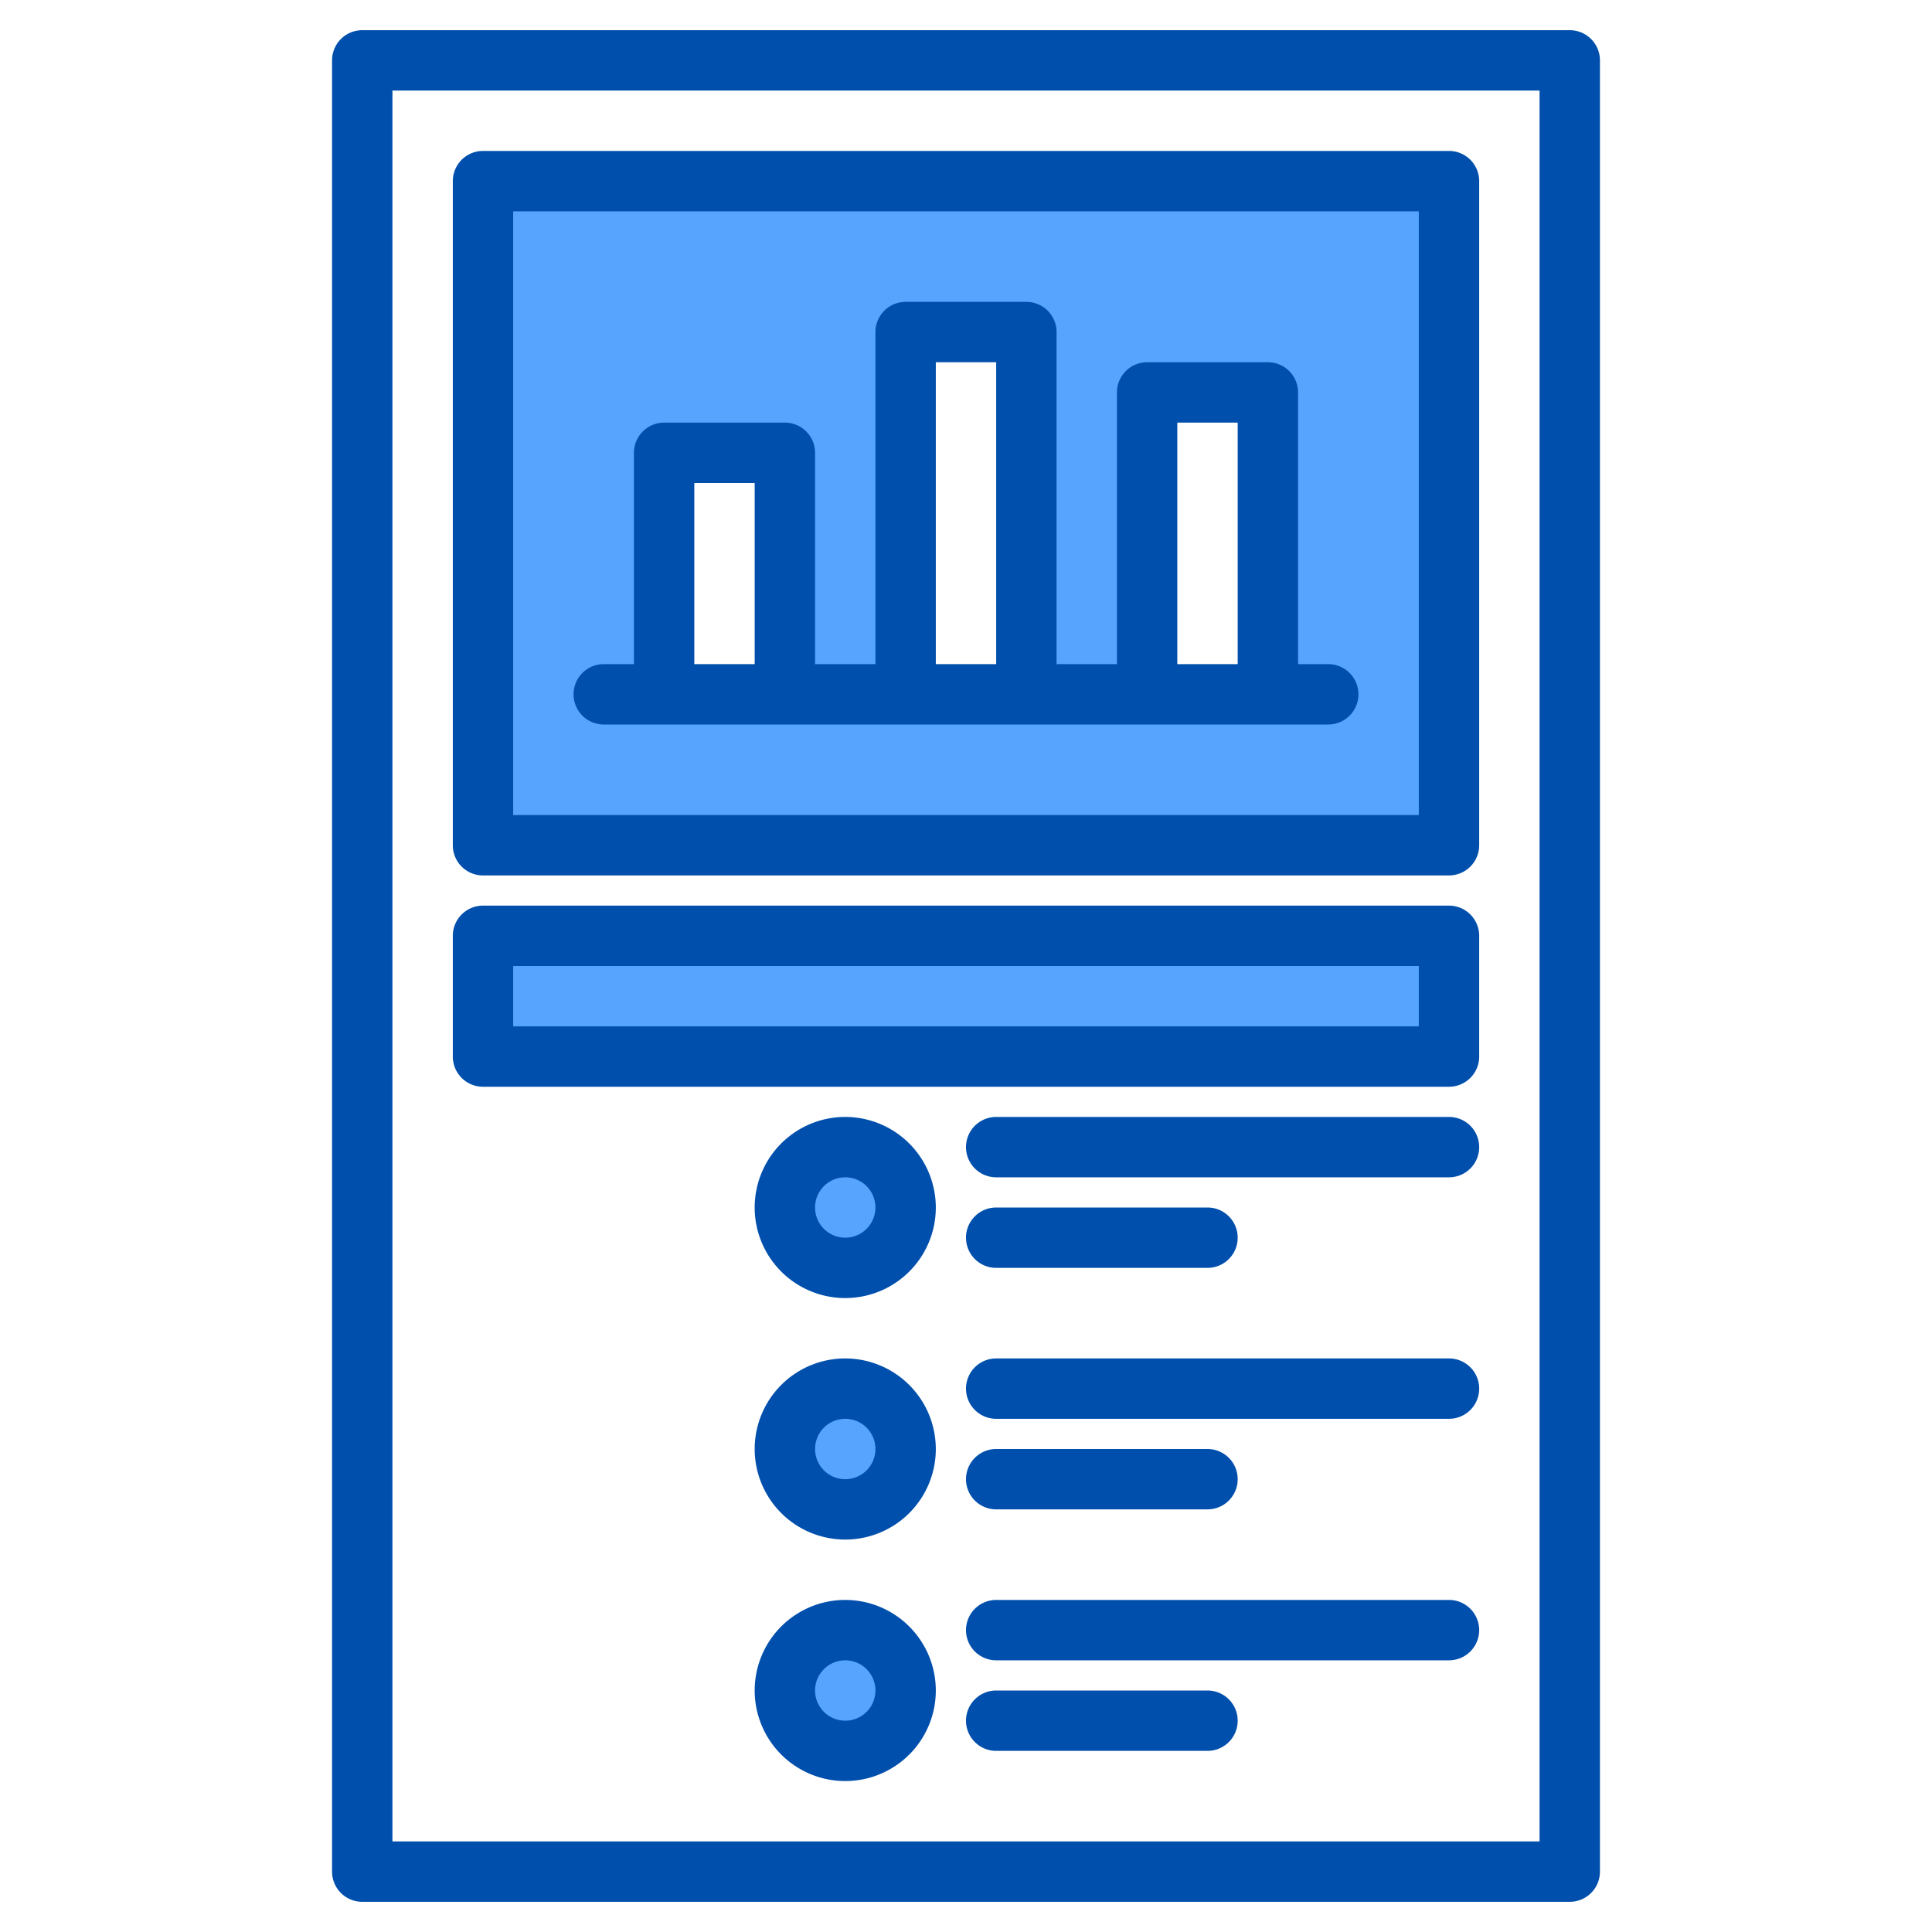
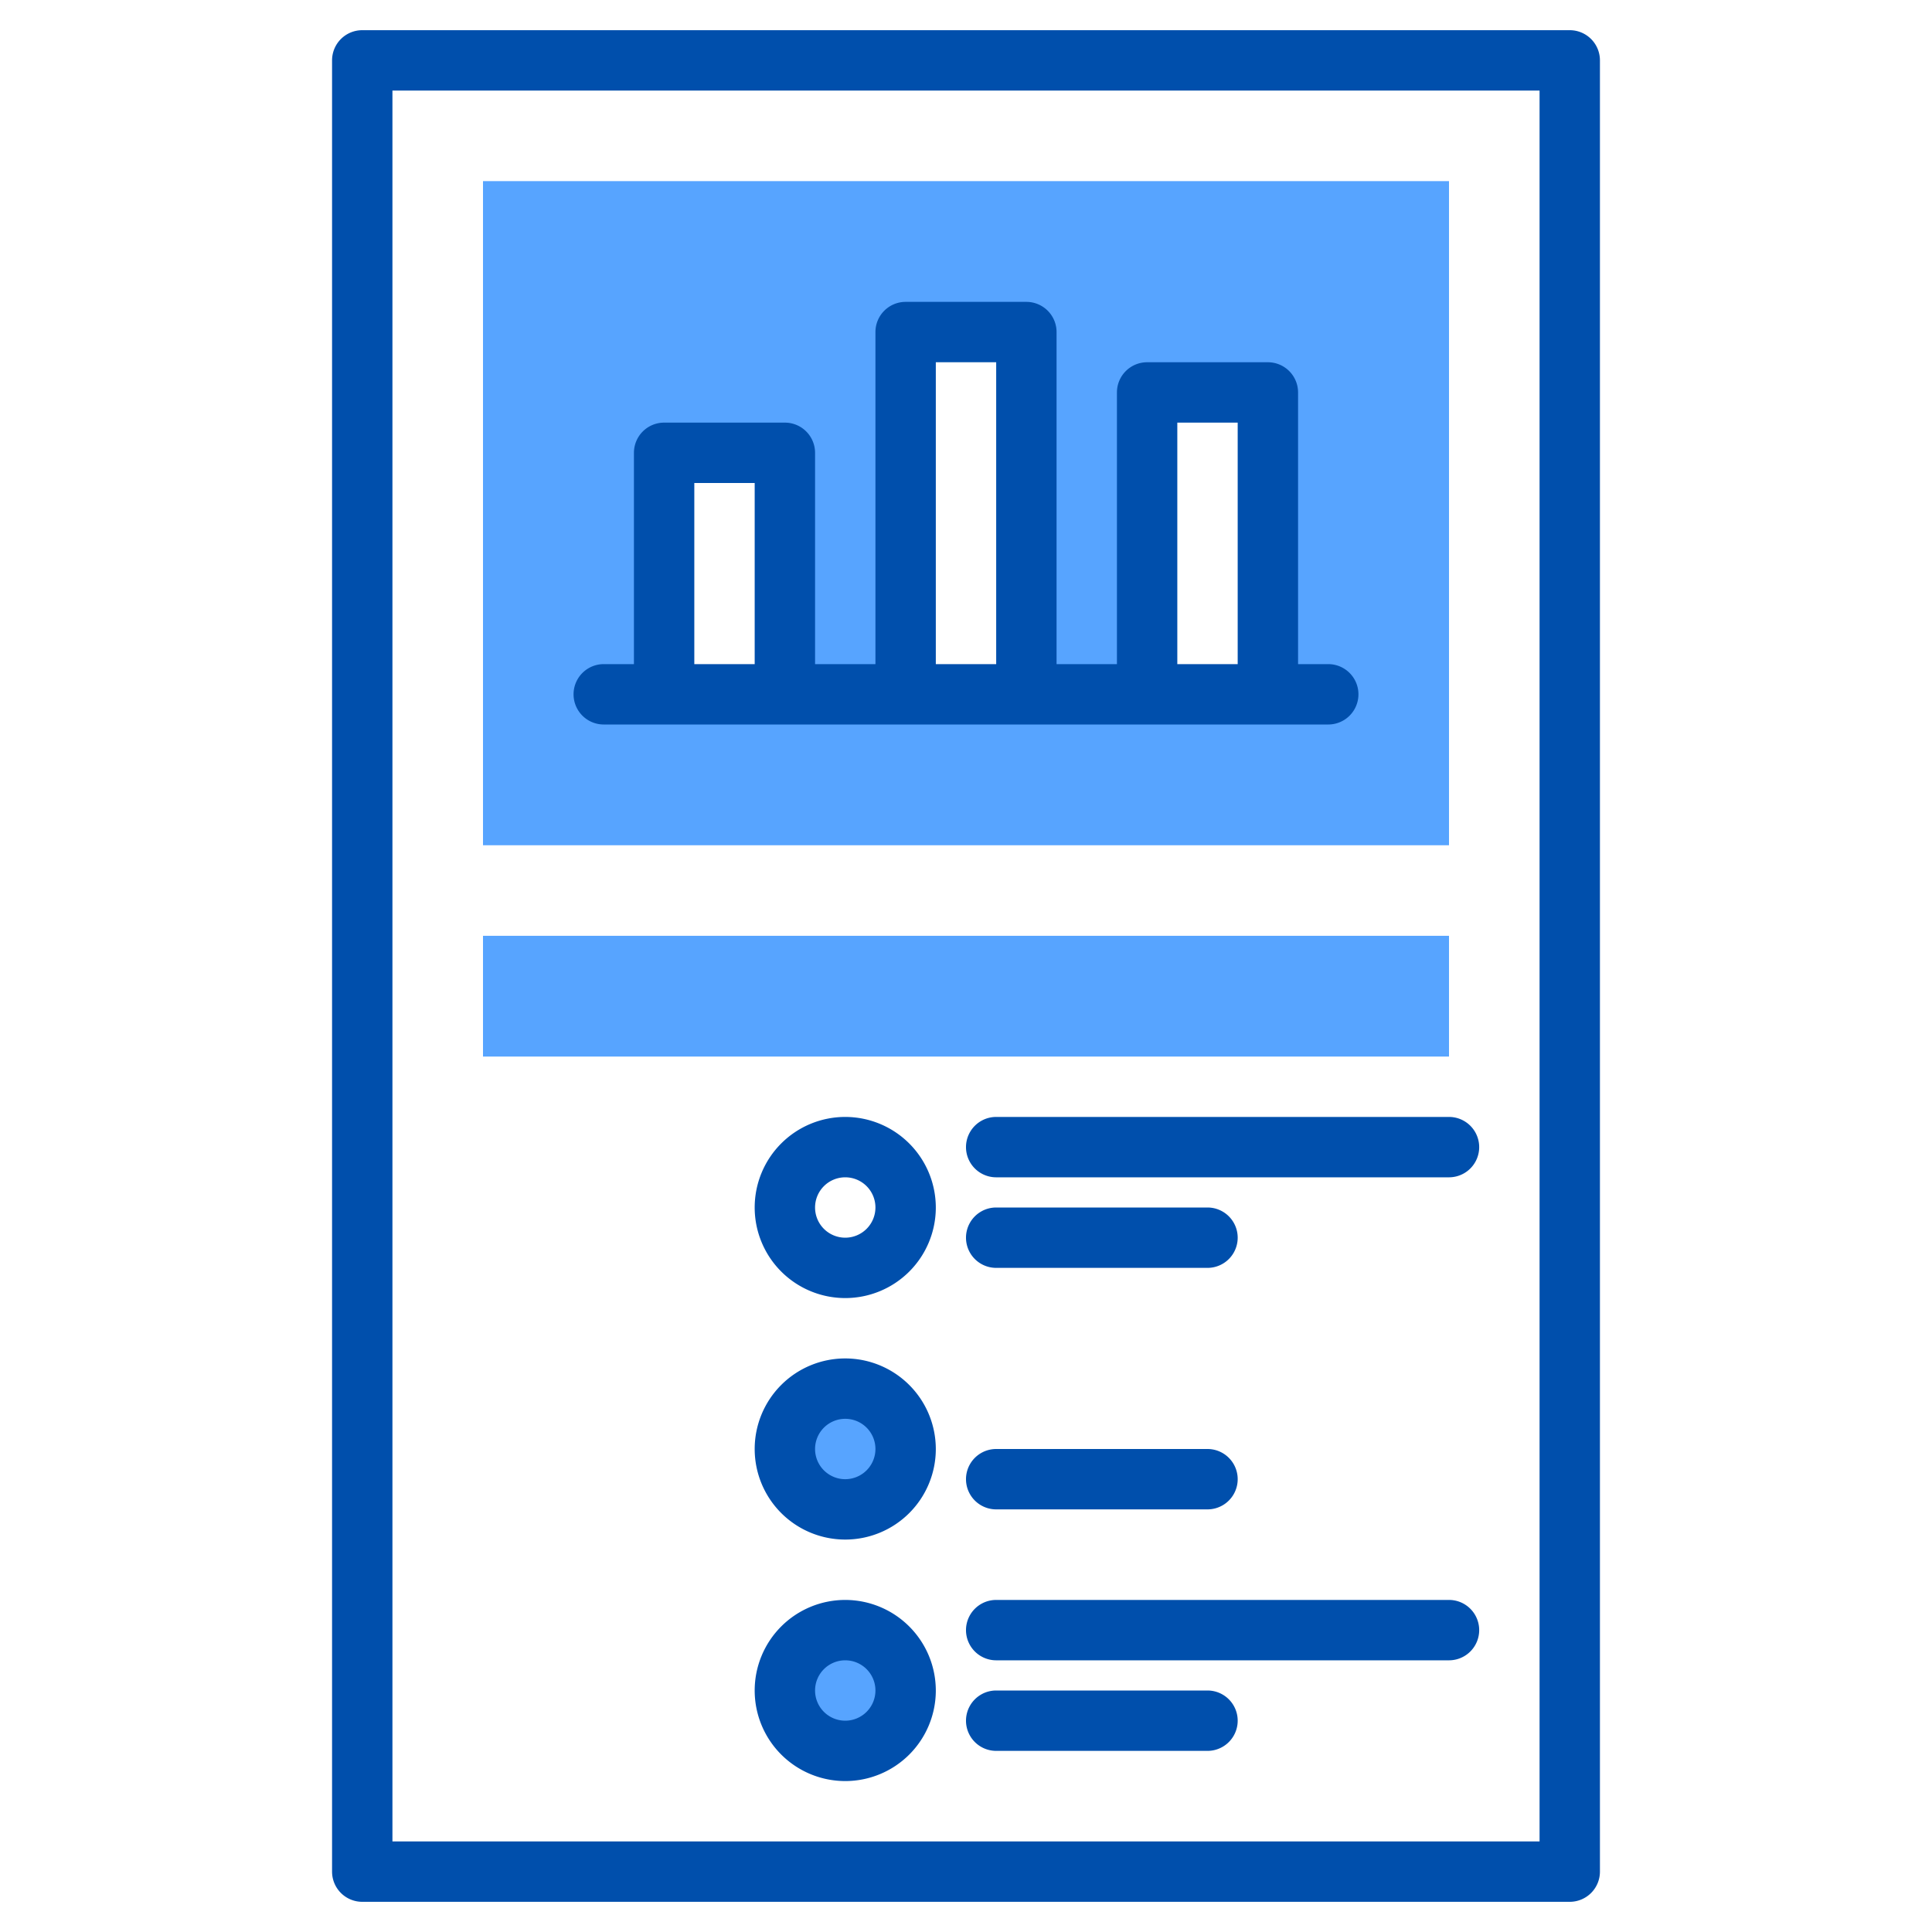
<svg xmlns="http://www.w3.org/2000/svg" width="512" height="512" viewBox="0 0 512 512">
  <g>
    <g>
      <path d="M128,48V224H384V48Zm80,136H176V120h32Zm64,0H240V88h32Zm64,0H304V104h32Z" fill="#57a4ff" />
      <rect x="128" y="248" width="256" height="32" fill="#57a4ff" />
-       <circle cx="224" cy="320" r="16" fill="#57a4ff" />
      <circle cx="224" cy="384" r="16" fill="#57a4ff" />
      <circle cx="224" cy="448" r="16" fill="#57a4ff" />
    </g>
    <g>
      <path d="M416,8H96a8,8,0,0,0-8,8V496a8,8,0,0,0,8,8H416a8,8,0,0,0,8-8V16A8,8,0,0,0,416,8Zm-8,480H104V24H408Z" fill="#004fac" />
-       <path d="M384,40H128a8,8,0,0,0-8,8V224a8,8,0,0,0,8,8H384a8,8,0,0,0,8-8V48A8,8,0,0,0,384,40Zm-8,176H136V56H376Z" fill="#004fac" />
      <path d="M352,176h-8V104a8,8,0,0,0-8-8H304a8,8,0,0,0-8,8v72H280V88a8,8,0,0,0-8-8H240a8,8,0,0,0-8,8v88H216V120a8,8,0,0,0-8-8H176a8,8,0,0,0-8,8v56h-8a8,8,0,0,0,0,16H352a8,8,0,0,0,0-16Zm-152,0H184V128h16Zm64,0H248V96h16Zm64,0H312V112h16Z" fill="#004fac" />
-       <path d="M128,288H384a8,8,0,0,0,8-8V248a8,8,0,0,0-8-8H128a8,8,0,0,0-8,8v32A8,8,0,0,0,128,288Zm8-32H376v16H136Z" fill="#004fac" />
      <path d="M224,296a24,24,0,1,0,24,24A24.028,24.028,0,0,0,224,296Zm0,32a8,8,0,1,1,8-8A8.009,8.009,0,0,1,224,328Z" fill="#004fac" />
      <path d="M384,296H264a8,8,0,0,0,0,16H384a8,8,0,0,0,0-16Z" fill="#004fac" />
      <path d="M264,336h56a8,8,0,0,0,0-16H264a8,8,0,0,0,0,16Z" fill="#004fac" />
      <path d="M224,360a24,24,0,1,0,24,24A24.028,24.028,0,0,0,224,360Zm0,32a8,8,0,1,1,8-8A8.009,8.009,0,0,1,224,392Z" fill="#004fac" />
-       <path d="M384,360H264a8,8,0,0,0,0,16H384a8,8,0,0,0,0-16Z" fill="#004fac" />
      <path d="M264,400h56a8,8,0,0,0,0-16H264a8,8,0,0,0,0,16Z" fill="#004fac" />
      <path d="M224,424a24,24,0,1,0,24,24A24.028,24.028,0,0,0,224,424Zm0,32a8,8,0,1,1,8-8A8.009,8.009,0,0,1,224,456Z" fill="#004fac" />
      <path d="M384,424H264a8,8,0,0,0,0,16H384a8,8,0,0,0,0-16Z" fill="#004fac" />
      <path d="M320,448H264a8,8,0,0,0,0,16h56a8,8,0,0,0,0-16Z" fill="#004fac" />
    </g>
  </g>
</svg>